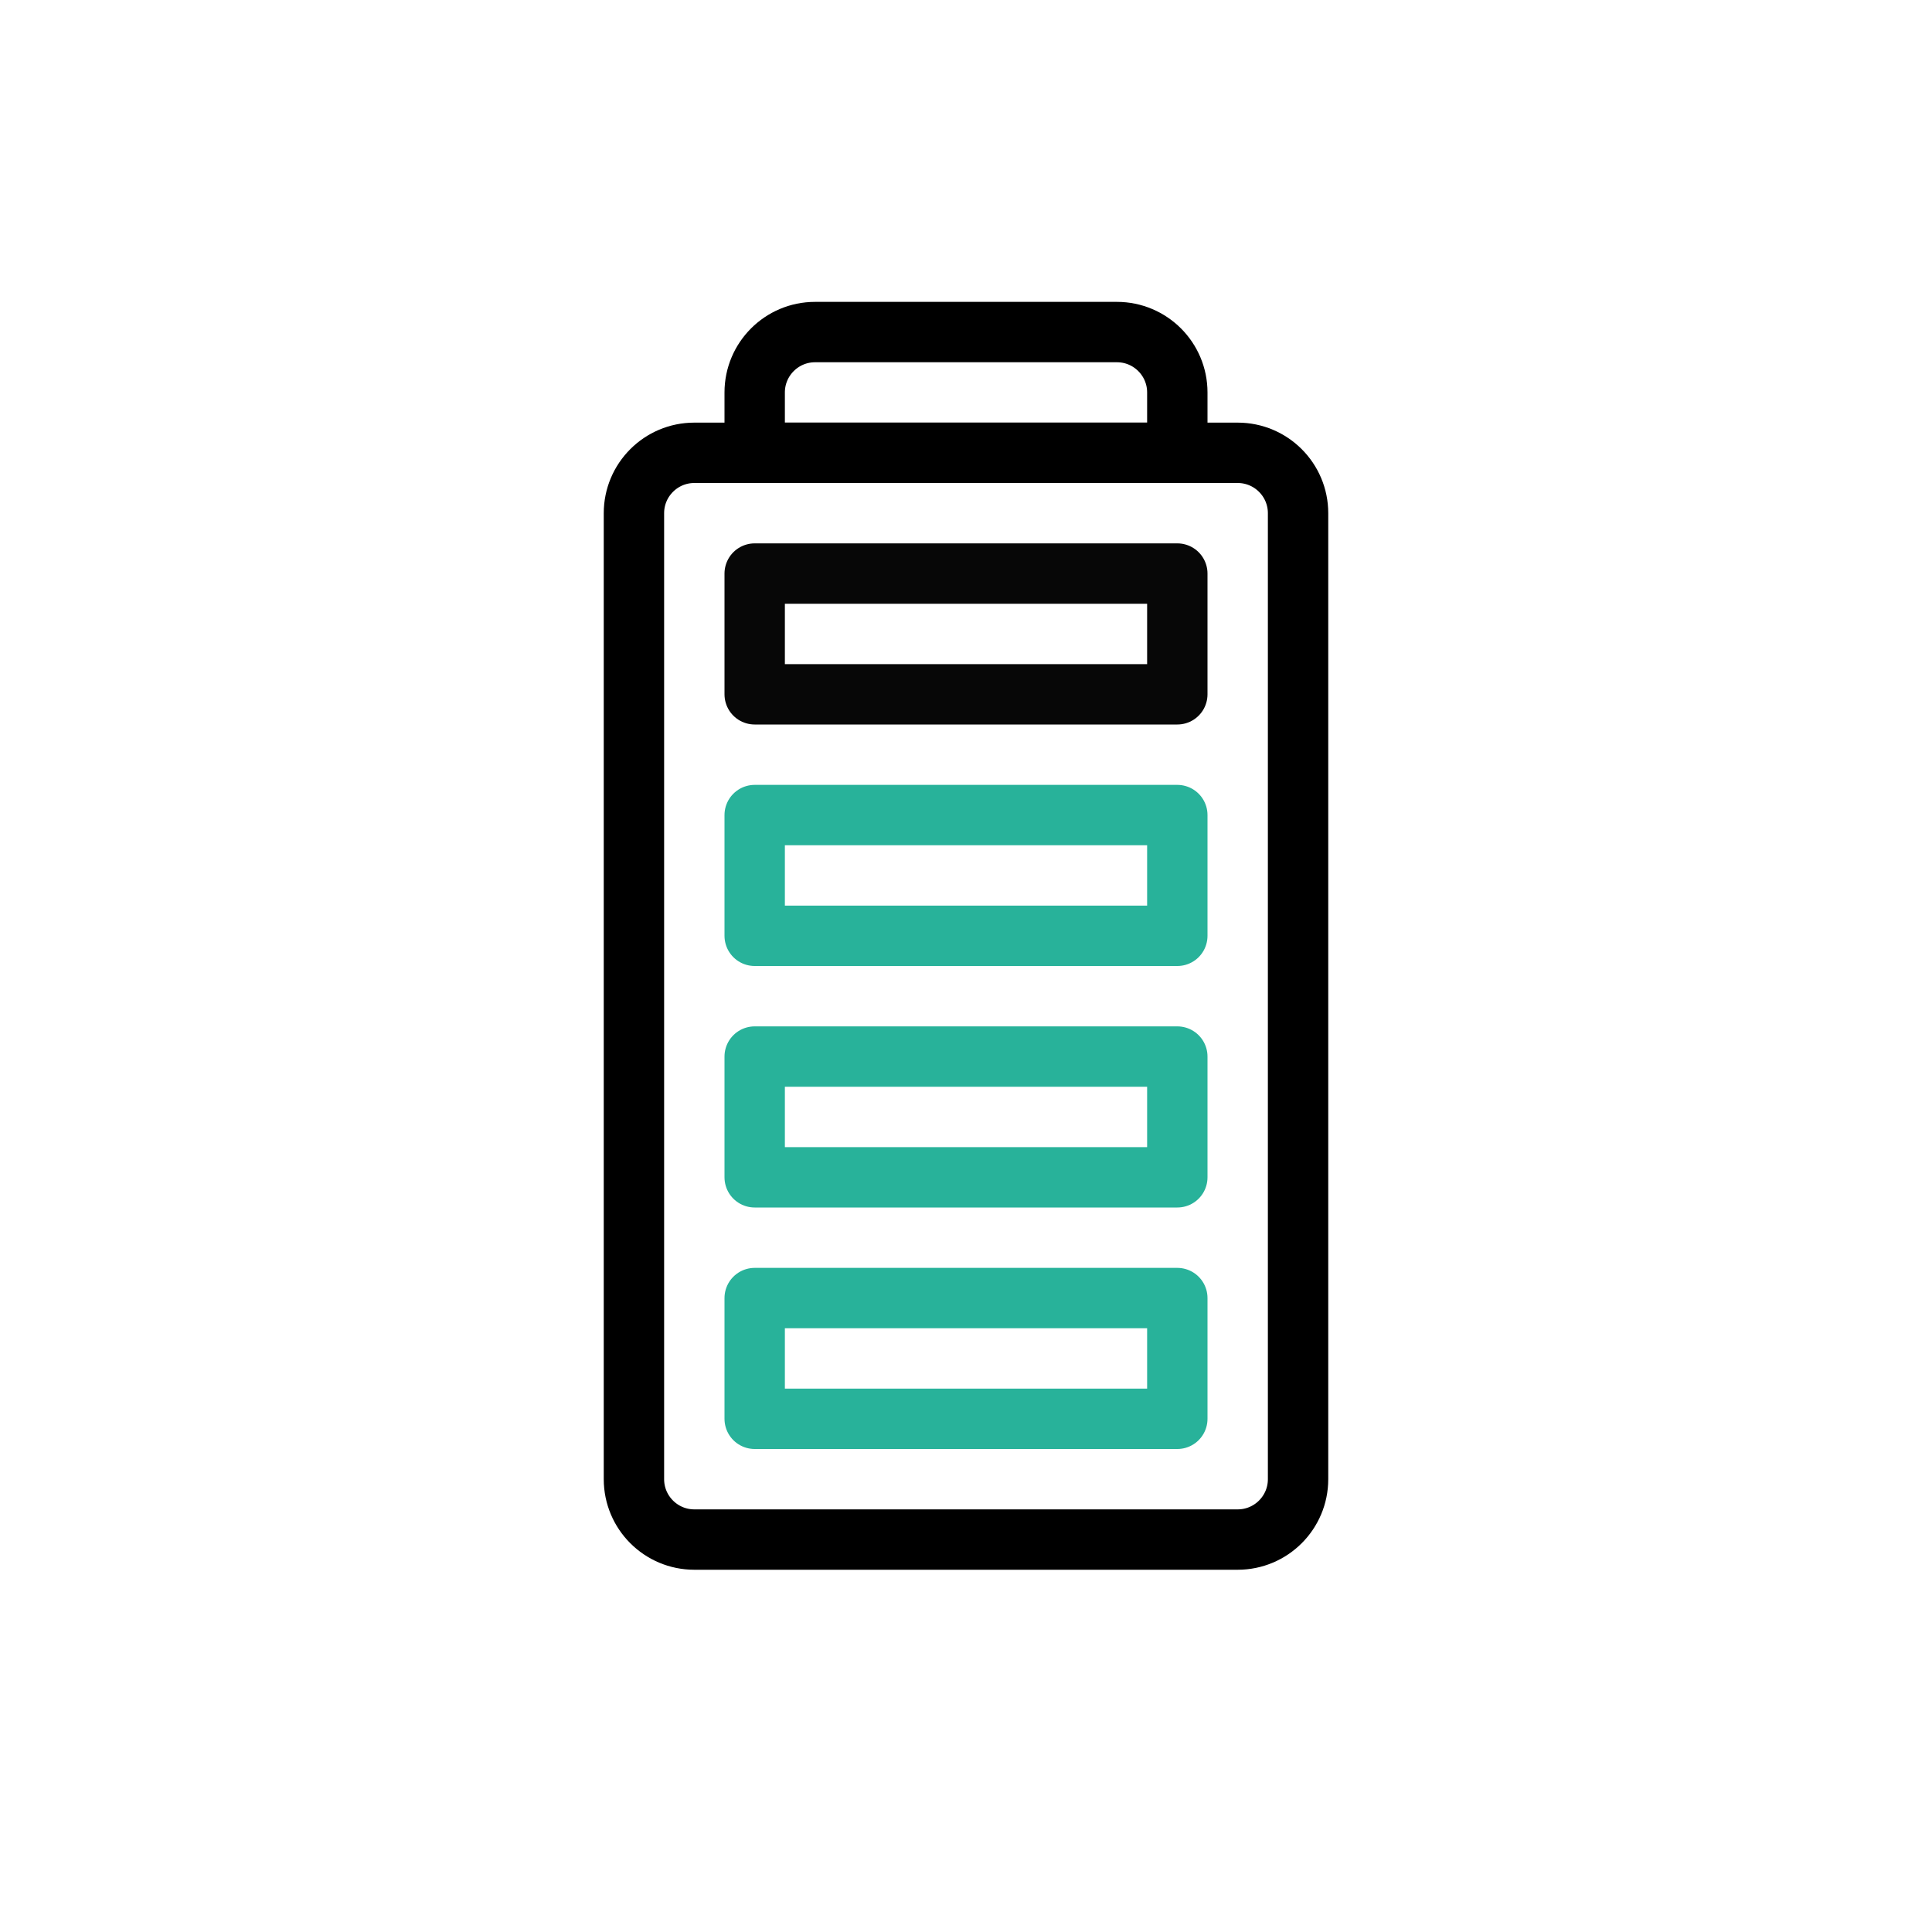
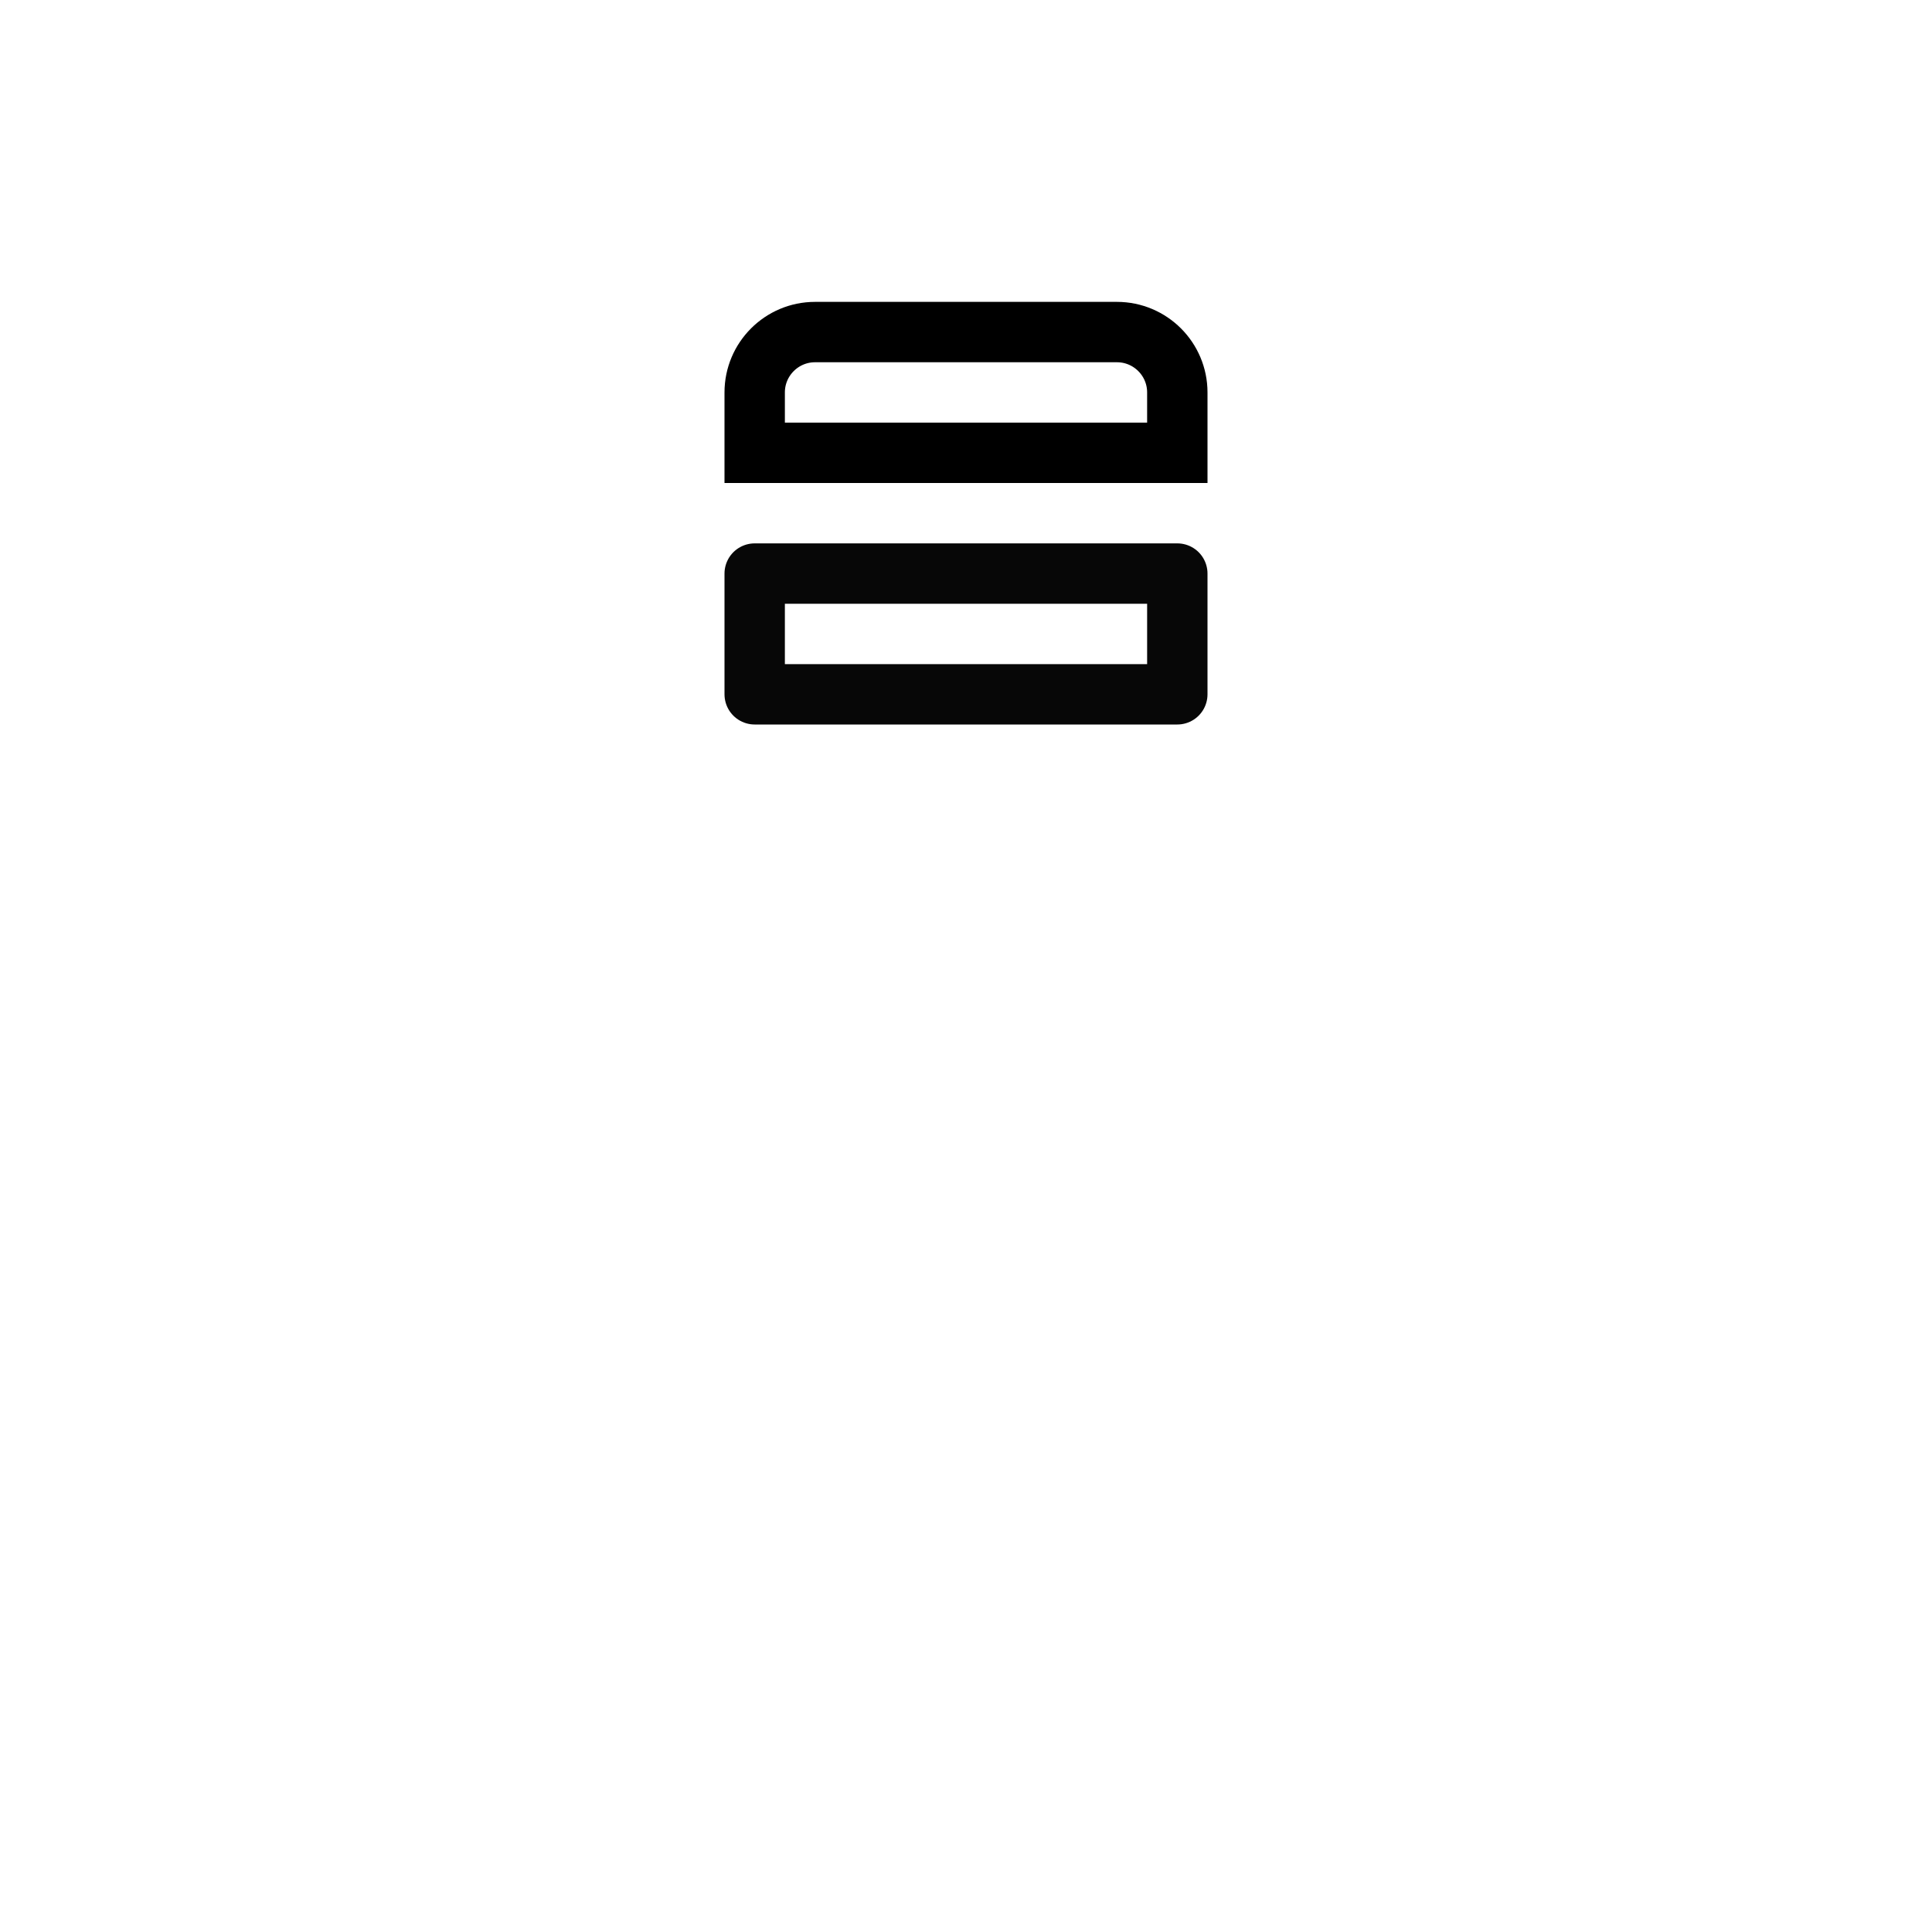
<svg xmlns="http://www.w3.org/2000/svg" width="32" height="32" viewBox="0 0 32 32" fill="none">
-   <path d="M21.5 8.5C21.5 7.948 21.052 7.5 20.5 7.5L11.5 7.5C10.948 7.5 10.5 7.948 10.5 8.5L10.5 24.5C10.5 25.052 10.948 25.5 11.5 25.5H20.5C21.052 25.5 21.5 25.052 21.5 24.5L21.5 8.5Z" stroke="black" />
  <path d="M19.5 6.5C19.5 5.948 19.052 5.5 18.5 5.5L13.5 5.5C12.948 5.5 12.5 5.948 12.5 6.5V7.5L19.5 7.5V6.5Z" stroke="black" />
  <rect x="12.5" y="9.5" width="7" height="2" stroke="#070707" stroke-linejoin="round" />
-   <rect x="12.5" y="13.5" width="7" height="2" stroke="#28B29A" stroke-linejoin="round" />
-   <rect x="12.5" y="17.5" width="7" height="2" stroke="#28B29A" stroke-linejoin="round" />
-   <rect x="12.5" y="21.5" width="7" height="2" stroke="#28B29A" stroke-linejoin="round" />
</svg>